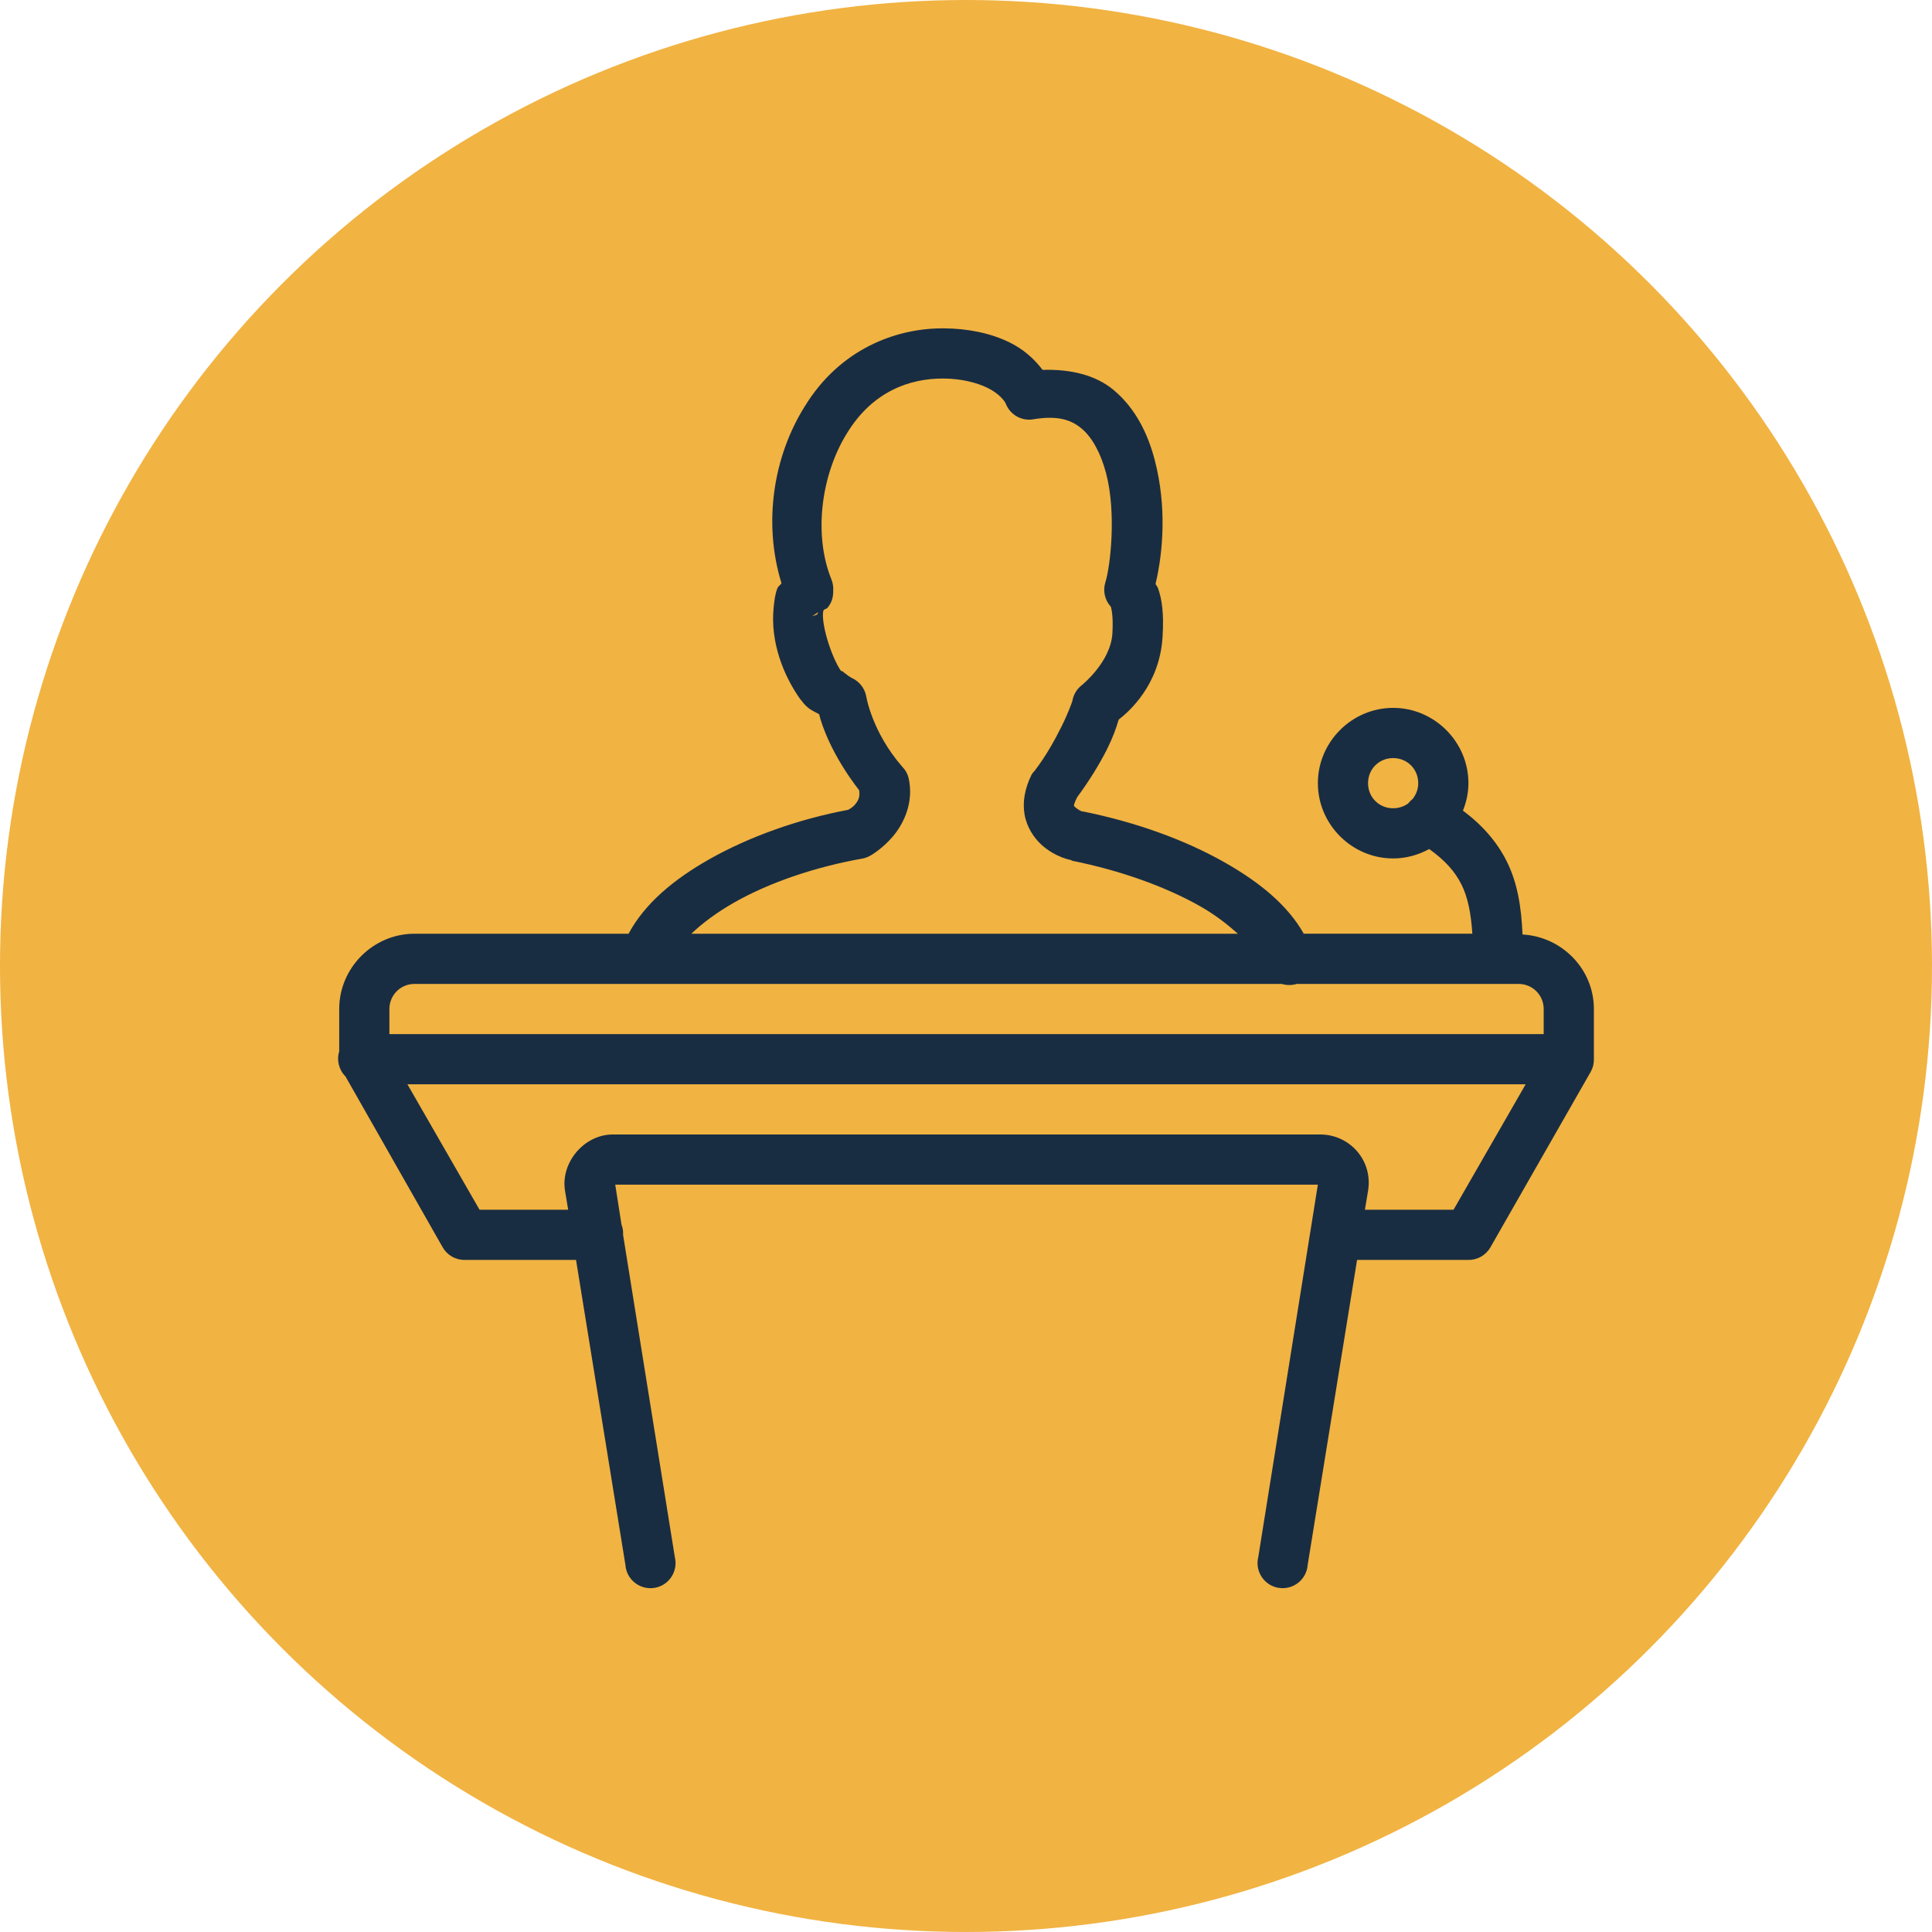
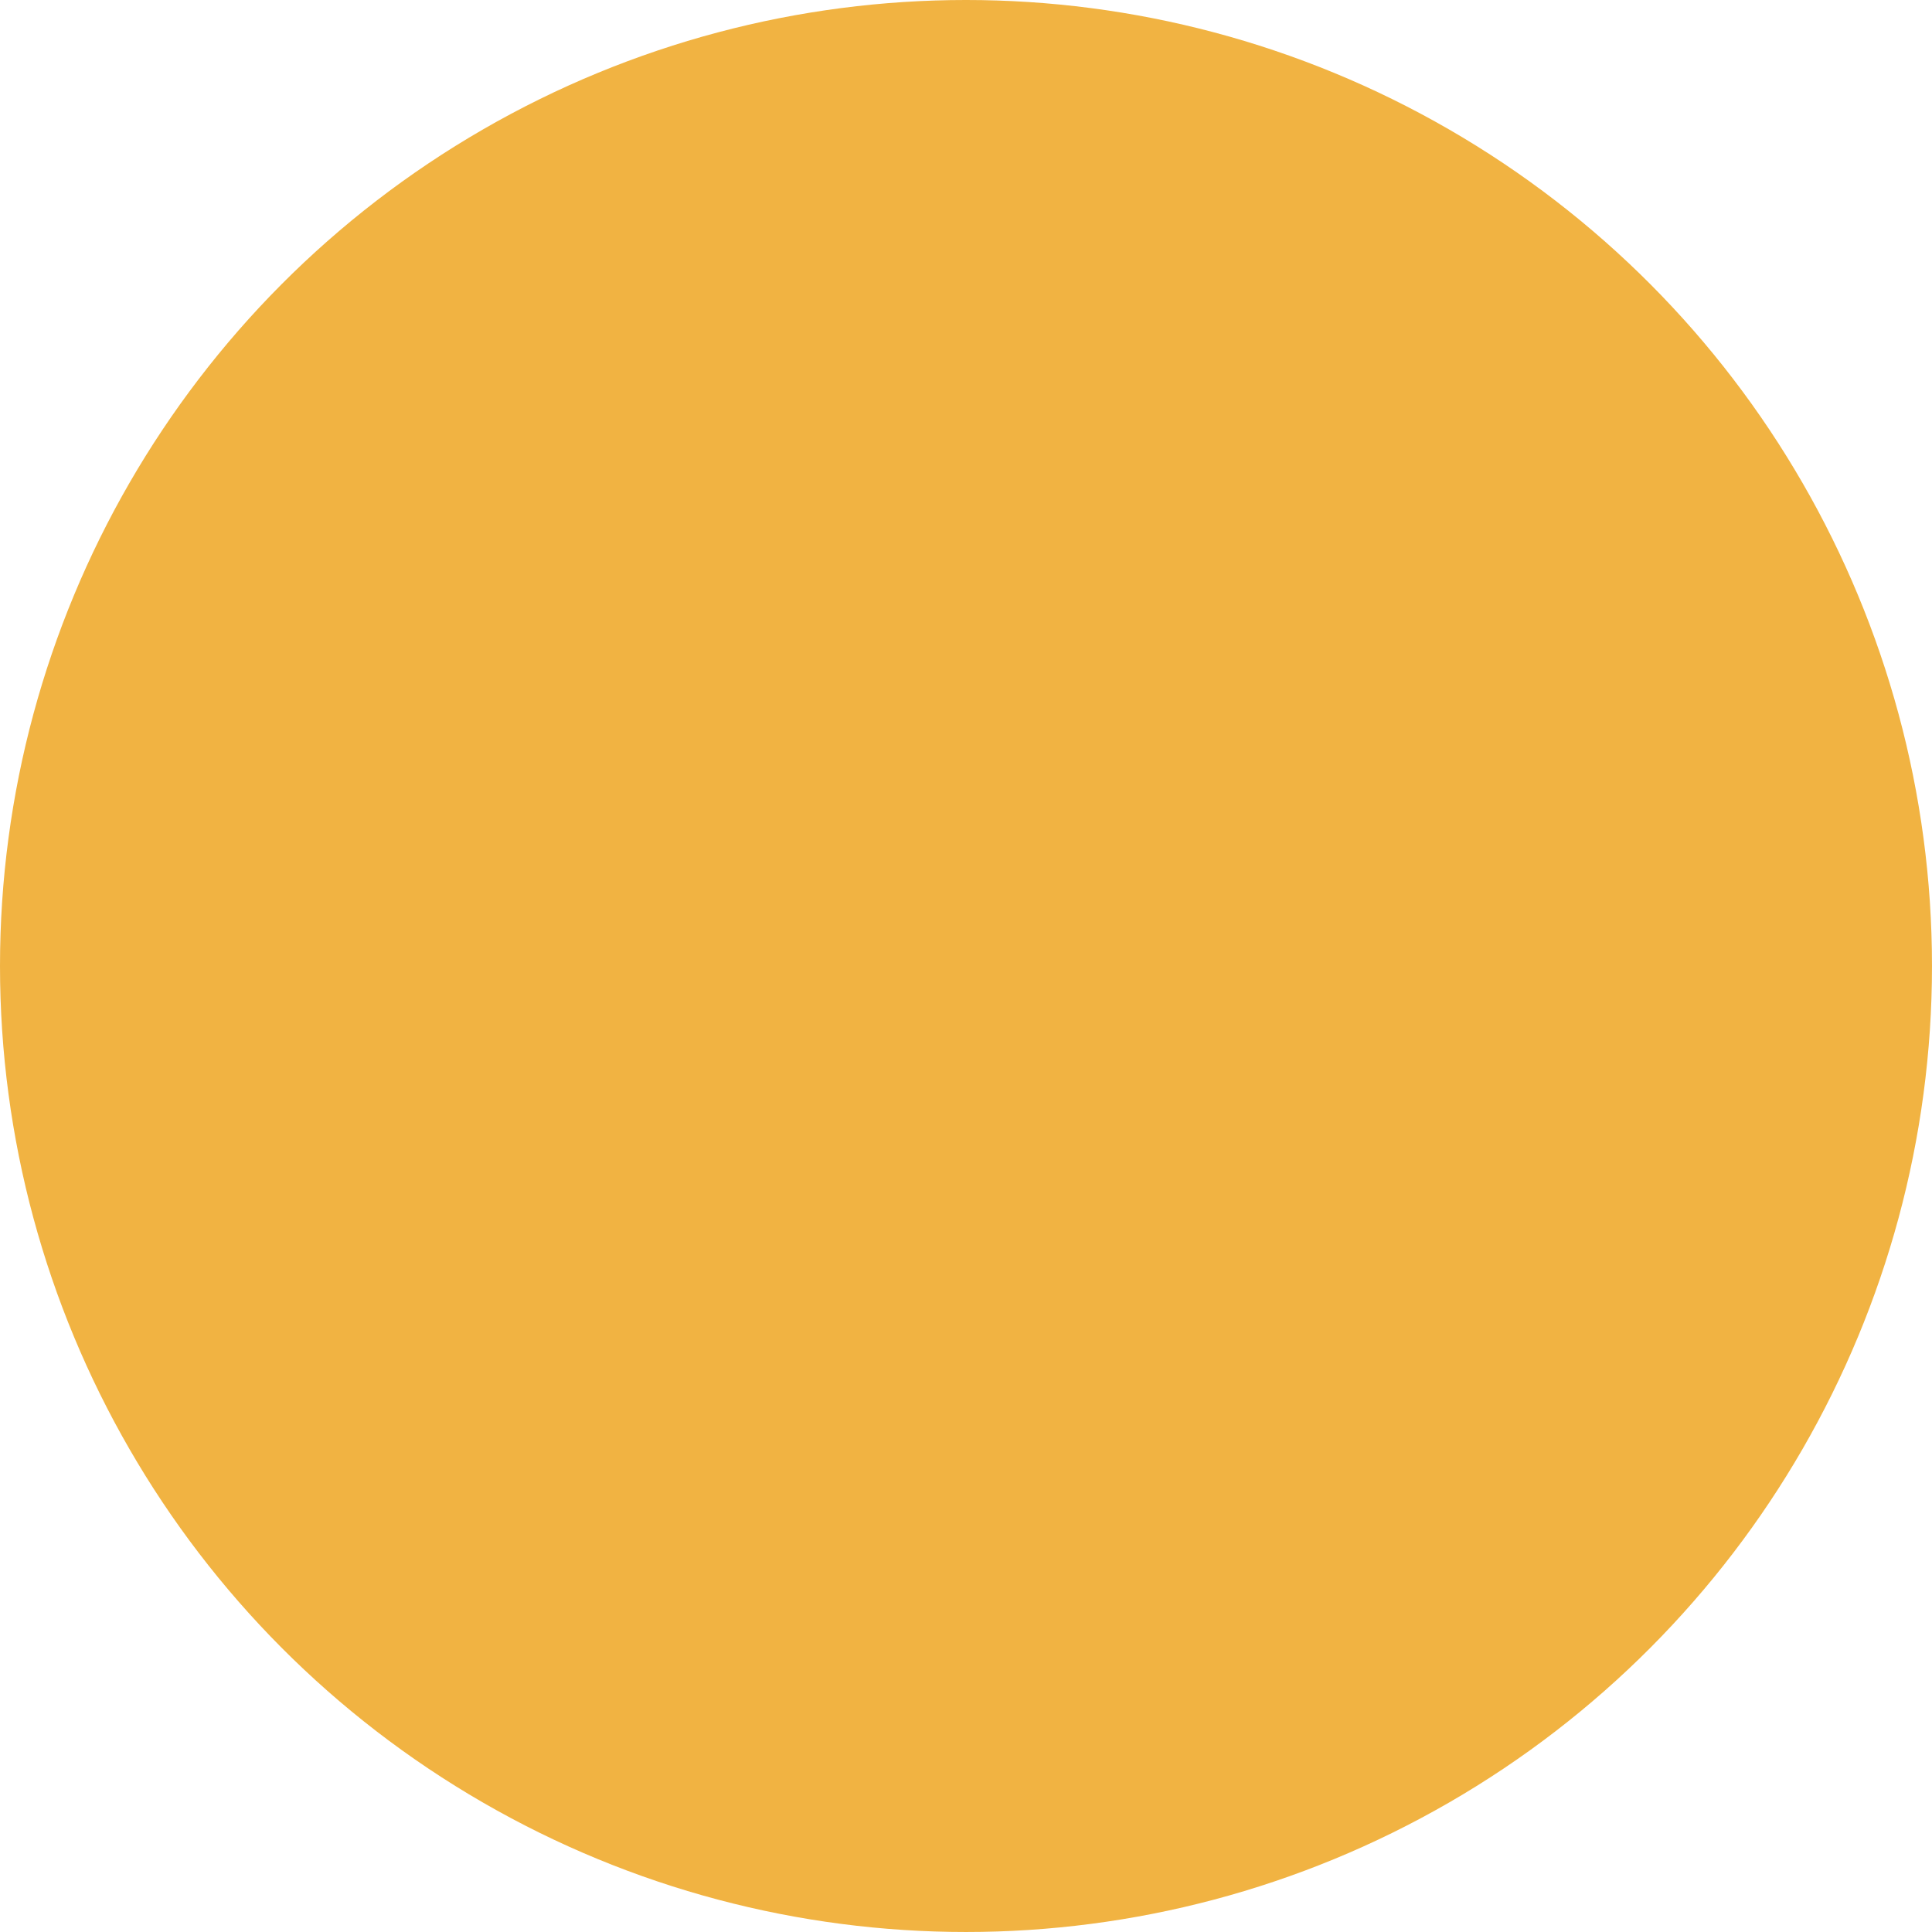
<svg xmlns="http://www.w3.org/2000/svg" xml:space="preserve" width="100mm" height="100mm" style="shape-rendering:geometricPrecision; text-rendering:geometricPrecision; image-rendering:optimizeQuality; fill-rule:evenodd; clip-rule:evenodd" viewBox="0 0 2485.89 2485.89">
  <defs>
    <style type="text/css">  .fil0 {fill:#F1B342} .fil1 {fill:#192D42;fill-rule:nonzero}  </style>
  </defs>
  <g id="Layer_x0020_1">
    <circle class="fil0" cx="1242.94" cy="1242.94" r="1242.94" />
-     <path class="fil1" d="M1214.39 422.49c-62.3,-0.5 -133.94,27.24 -178.59,99.89 -40.74,64.58 -54.23,150.34 -30.27,228.03 -1.26,2.27 -4.16,3.91 -5.05,6.05 -3.15,7.82 -4.03,15.39 -5.04,25.23 -4.54,45.28 13.24,88.41 34.31,118.05 0.38,0.63 0.63,0.38 1.01,1.01 8.45,11.98 15.51,13.87 23.21,18.16 3.28,14 16.27,52.34 51.46,97.87 1.26,7.94 -0.5,12.74 -5.05,18.16 -4.03,4.79 -7.57,6.05 -9.08,7.06 -65.08,12.23 -127.64,34.81 -178.59,63.57 -45.91,25.98 -83.24,57.13 -103.92,95.85l-275.46 0c-53.1,0 -96.86,43.77 -96.86,96.86l0 54.49c-3.53,11.48 -0.38,23.84 8.07,32.29l125.11 219.96c5.8,10.09 16.65,16.27 28.25,16.14l143.28 0 63.57 392.5c0.88,12.11 8.58,22.7 19.8,27.37 11.22,4.67 24.22,2.65 33.42,-5.3 9.21,-7.94 13.24,-20.3 10.34,-32.16l-66.59 -414.7c0,-0.63 0,-1.39 0,-2.02l0 -2.02c-0.25,-3.15 -0.88,-6.18 -2.02,-9.08l-8.07 -51.46 904.06 0 -76.68 479.27c-2.9,11.86 1.13,24.22 10.34,32.16 9.21,7.95 22.2,9.96 33.42,5.3 11.22,-4.67 18.92,-15.26 19.8,-27.37l63.57 -392.5 143.28 0c11.6,0.13 22.45,-6.06 28.25,-16.14l129.15 -226.01c2.77,-4.92 4.16,-10.47 4.04,-16.15l0 -64.58c0,-51.33 -41.12,-93.08 -91.82,-95.85 -1.51,-35.19 -6.43,-66.21 -20.18,-93.84 -12.61,-25.35 -31.53,-46.92 -56.5,-65.58 4.41,-10.97 7.06,-22.83 7.06,-35.31 0,-53.1 -43.76,-96.87 -96.86,-96.87 -53.1,0 -96.86,43.77 -96.86,96.87 0,53.1 43.76,96.86 96.86,96.86 16.77,0 32.54,-4.54 46.41,-12.11 20.56,14.76 33.04,28.88 41.37,45.4 8.07,16.02 12.36,36.45 14.13,63.57l-216.93 0c-20.81,-37.08 -57.76,-66.85 -101.91,-91.82 -51.96,-29.51 -115.4,-52.09 -182.63,-65.58 0,0 -0.88,0 -1.01,0 -1.01,-0.38 -5.55,-2.65 -8.07,-5.05 -1.39,-1.26 -1.89,-1.51 -2.02,-2.02 -0.13,-0.5 -0.13,-2.77 4.03,-11.1 15.64,-21.19 29.01,-43.01 38.34,-61.55 7.69,-15.51 11.73,-26.74 15.13,-38.34 12.61,-9.84 52.85,-44.14 56.5,-106.95 1.77,-30.02 -0.76,-48.05 -6.05,-62.56 -0.76,-1.89 -2.15,-3.28 -3.03,-5.04 9.84,-41.12 14.51,-100.02 -1.01,-159.42 -8.7,-33.42 -24.47,-66.22 -52.47,-89.8 -23.08,-19.55 -55.62,-27.37 -91.82,-26.24 -11.1,-14.63 -25.22,-26.86 -42.38,-35.31 -24.47,-11.98 -53.6,-17.91 -84.76,-18.16zm0 64.58c21.69,0.13 41.87,4.92 56.5,12.11 14.63,7.19 21.82,16.77 23.21,20.18 5.55,14.25 20.3,22.7 35.31,20.18 31.53,-5.29 48.81,0.5 62.56,12.11 13.75,11.6 24.72,32.41 31.28,57.51 13.24,50.32 5.68,118.93 -1.01,140.25 -3.41,10.97 -0.63,22.83 7.06,31.28 0.5,1.89 3.4,10.85 2.02,34.31 -2.14,36.83 -39.35,66.59 -39.35,66.59 -6.43,4.92 -10.72,12.11 -12.11,20.18 -0.38,1.64 -5.68,16.4 -14.12,33.3 -8.45,16.9 -19.68,37.46 -34.31,56.5 -1.51,1.51 -2.9,3.28 -4.03,5.05 -8.7,17.53 -11.98,35.06 -9.08,51.46 2.9,16.4 12.11,29.89 21.19,38.34 18.16,16.77 38.34,20.18 38.34,20.18 0.63,0.38 1.39,0.76 2.02,1.01 61.55,12.36 119.82,33.17 164.47,58.52 19.55,11.1 35.19,23.46 48.43,35.31l-703.26 0c14.38,-13.75 33.3,-27.75 55.49,-40.36 45.4,-25.73 104.43,-45.79 165.48,-56.5 3.53,-0.76 6.94,-2.15 10.09,-4.04 0,0 14.76,-8.32 28.25,-24.22 13.5,-15.89 27.62,-43.51 20.18,-75.68 -1.39,-5.29 -4.16,-10.21 -8.07,-14.12 -39.22,-44.9 -46.41,-90.81 -46.41,-90.81 -2.02,-10.22 -8.7,-18.79 -18.16,-23.21 -6.43,-3.28 -14,-10.47 -13.12,-9.08 -0.38,0 -0.63,0 -1.01,0 -11.1,-15.51 -25.1,-56.76 -23.21,-75.68 0.25,-2.4 0.76,-1.64 1.01,-3.03 1.89,-1.39 3.28,-0.88 5.04,-3.03 6.94,-8.33 7.06,-17.41 7.06,-22.2 0.25,-4.41 -0.5,-8.95 -2.02,-13.12 -24.34,-59.41 -12.87,-137.22 20.18,-189.69 32.79,-53.23 80.59,-70 124.11,-69.62zm-161.44 300.68c-1.13,1.01 -0.5,2.14 -2.02,3.03 -2.27,1.26 -4.29,1.64 -6.06,2.02 1.39,-0.25 5.3,-3.78 8.07,-5.04zm739.59 187.67c18.16,0 32.29,14.13 32.29,32.29 0,7.82 -2.78,14.63 -7.06,20.18 -2.27,1.77 -4.29,3.79 -6.05,6.06 -5.3,3.78 -11.98,6.05 -19.17,6.05 -18.16,0 -32.29,-14.12 -32.29,-32.29 0,-18.16 14.12,-32.29 32.29,-32.29zm-1259.22 290.59l1115.94 0c6.18,1.89 12.99,1.89 19.17,0l285.54 0c17.91,0 32.29,14.38 32.29,32.29l0 32.29 -1485.23 0 0 -32.29c0,-17.91 14.38,-32.29 32.29,-32.29zm-9.08 129.15l1438.82 0 -92.83 161.44 -114.02 0 4.04 -24.22c6.56,-39.48 -23.84,-72.65 -61.55,-72.65l-910.11 0c-37.33,0 -67.6,36.57 -61.55,72.65l4.03 24.22 -114.02 0 -92.83 -161.44z" />
  </g>
</svg>